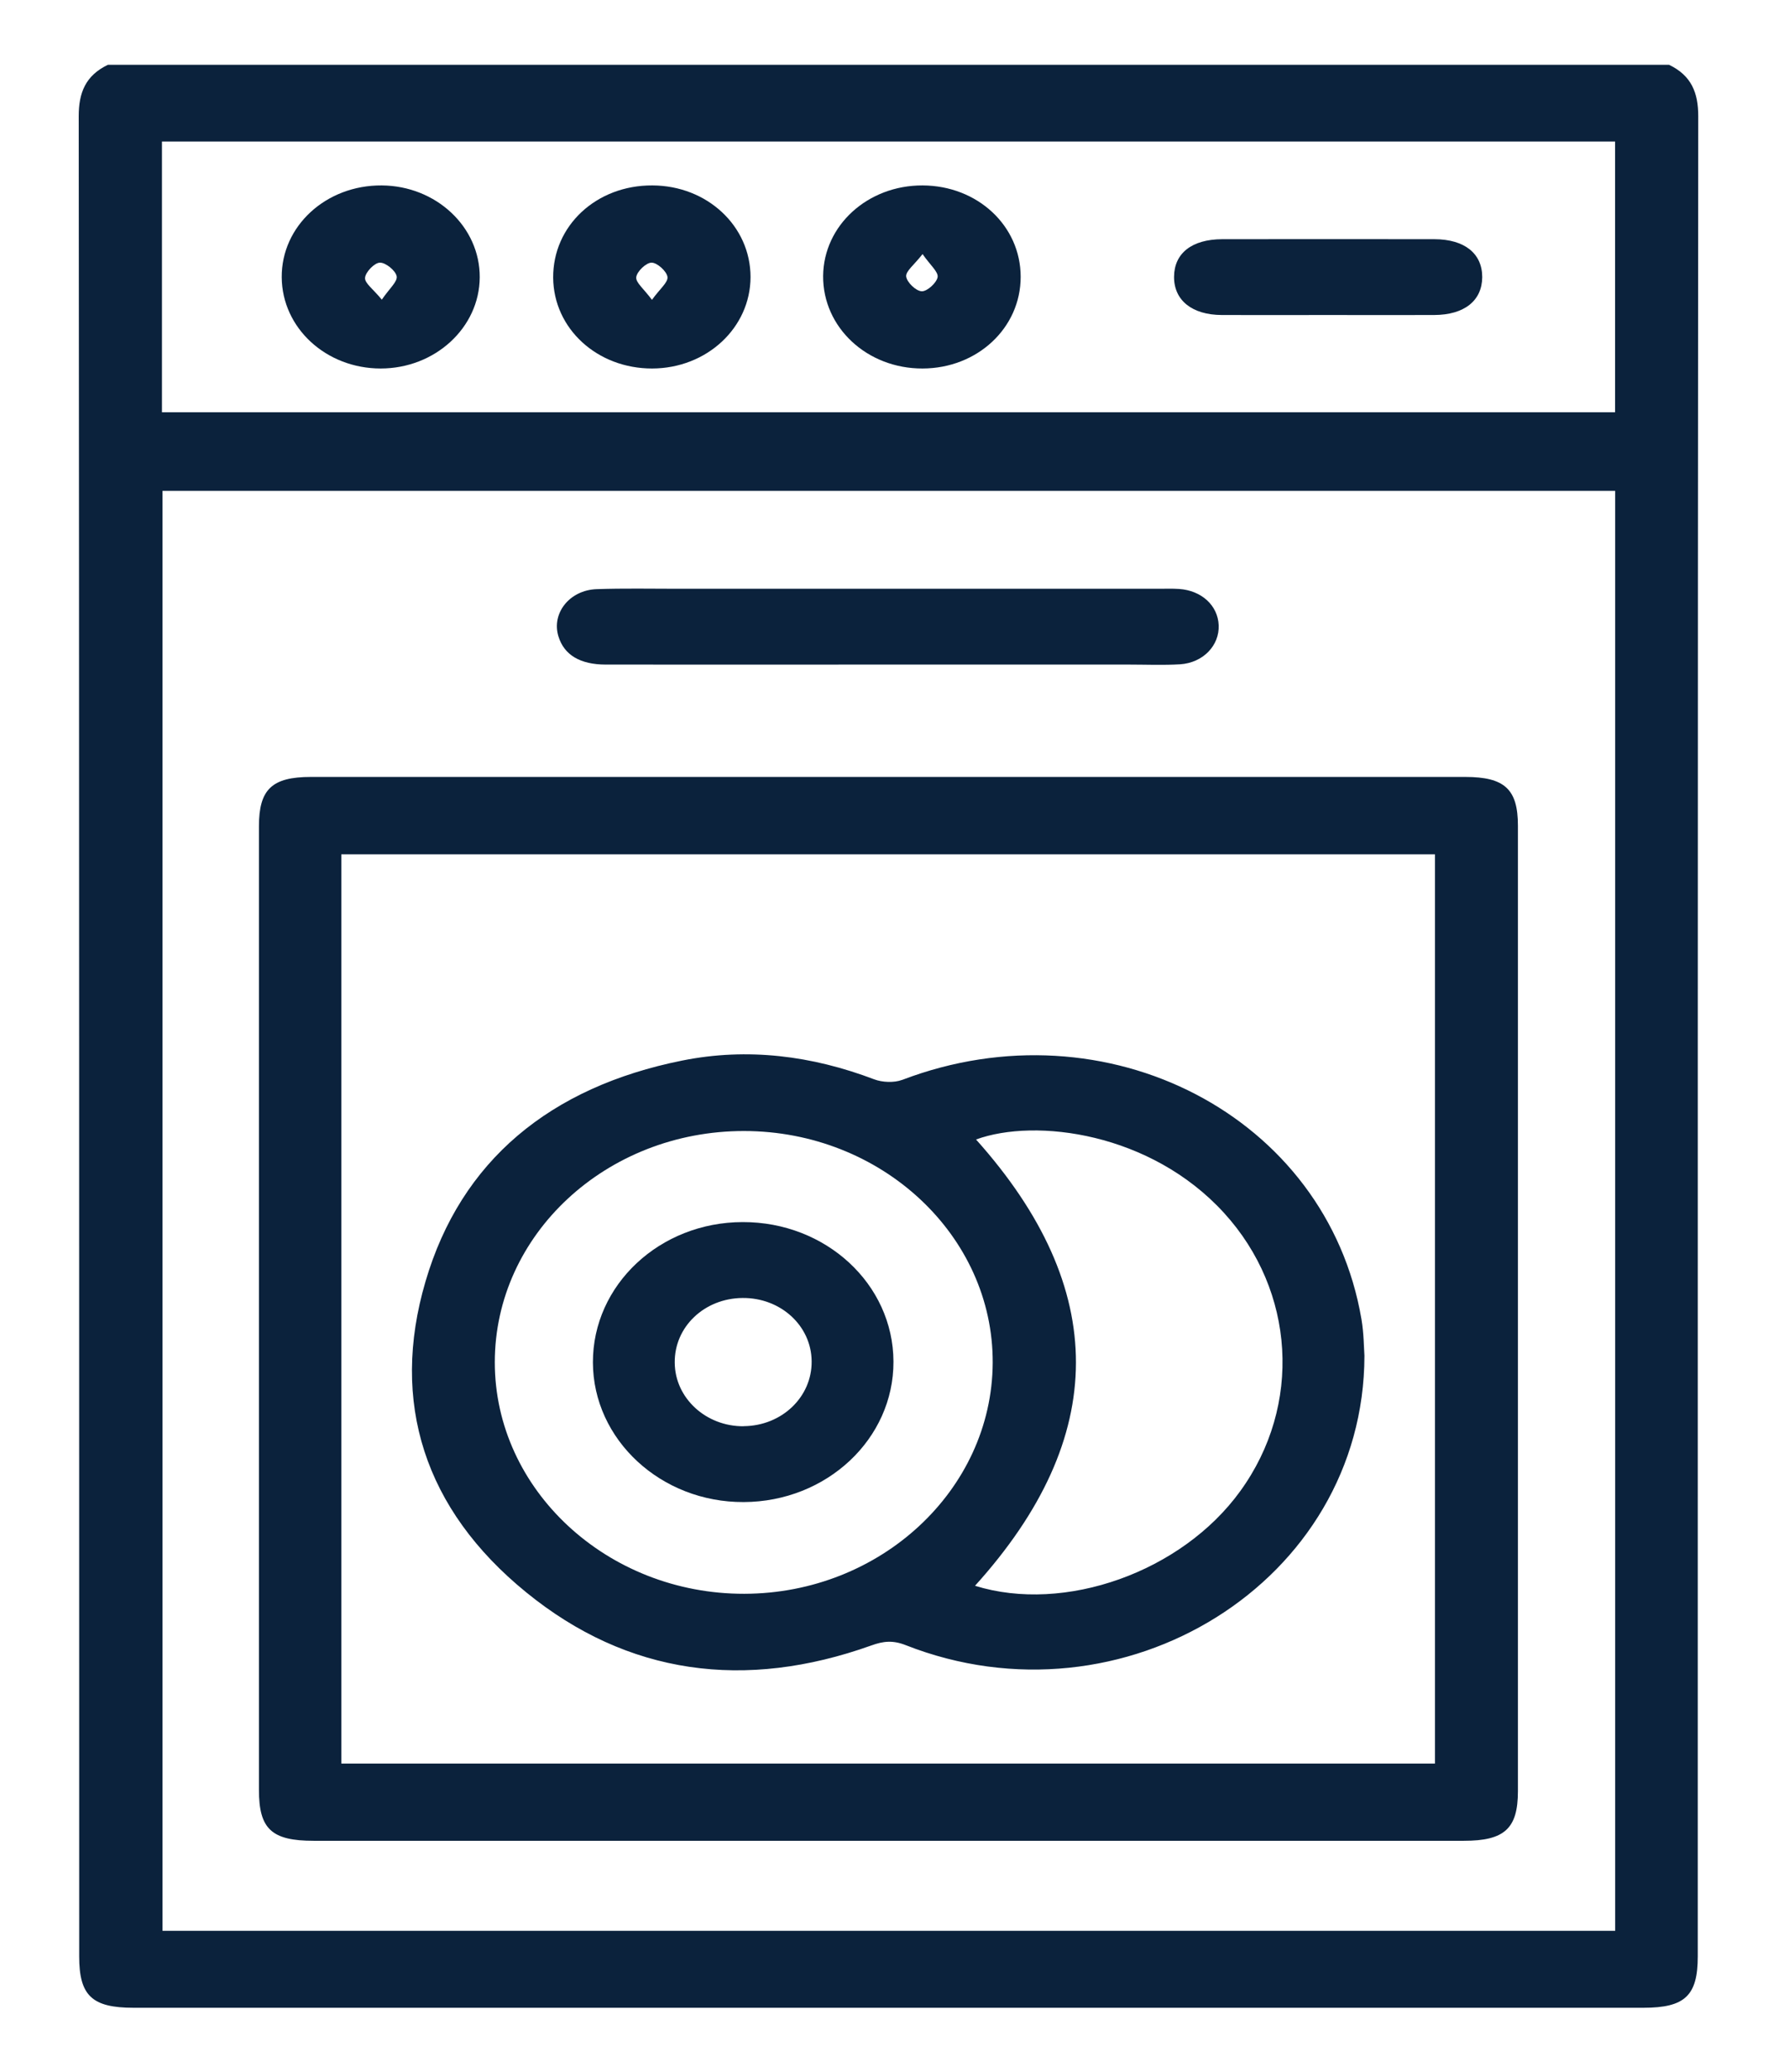
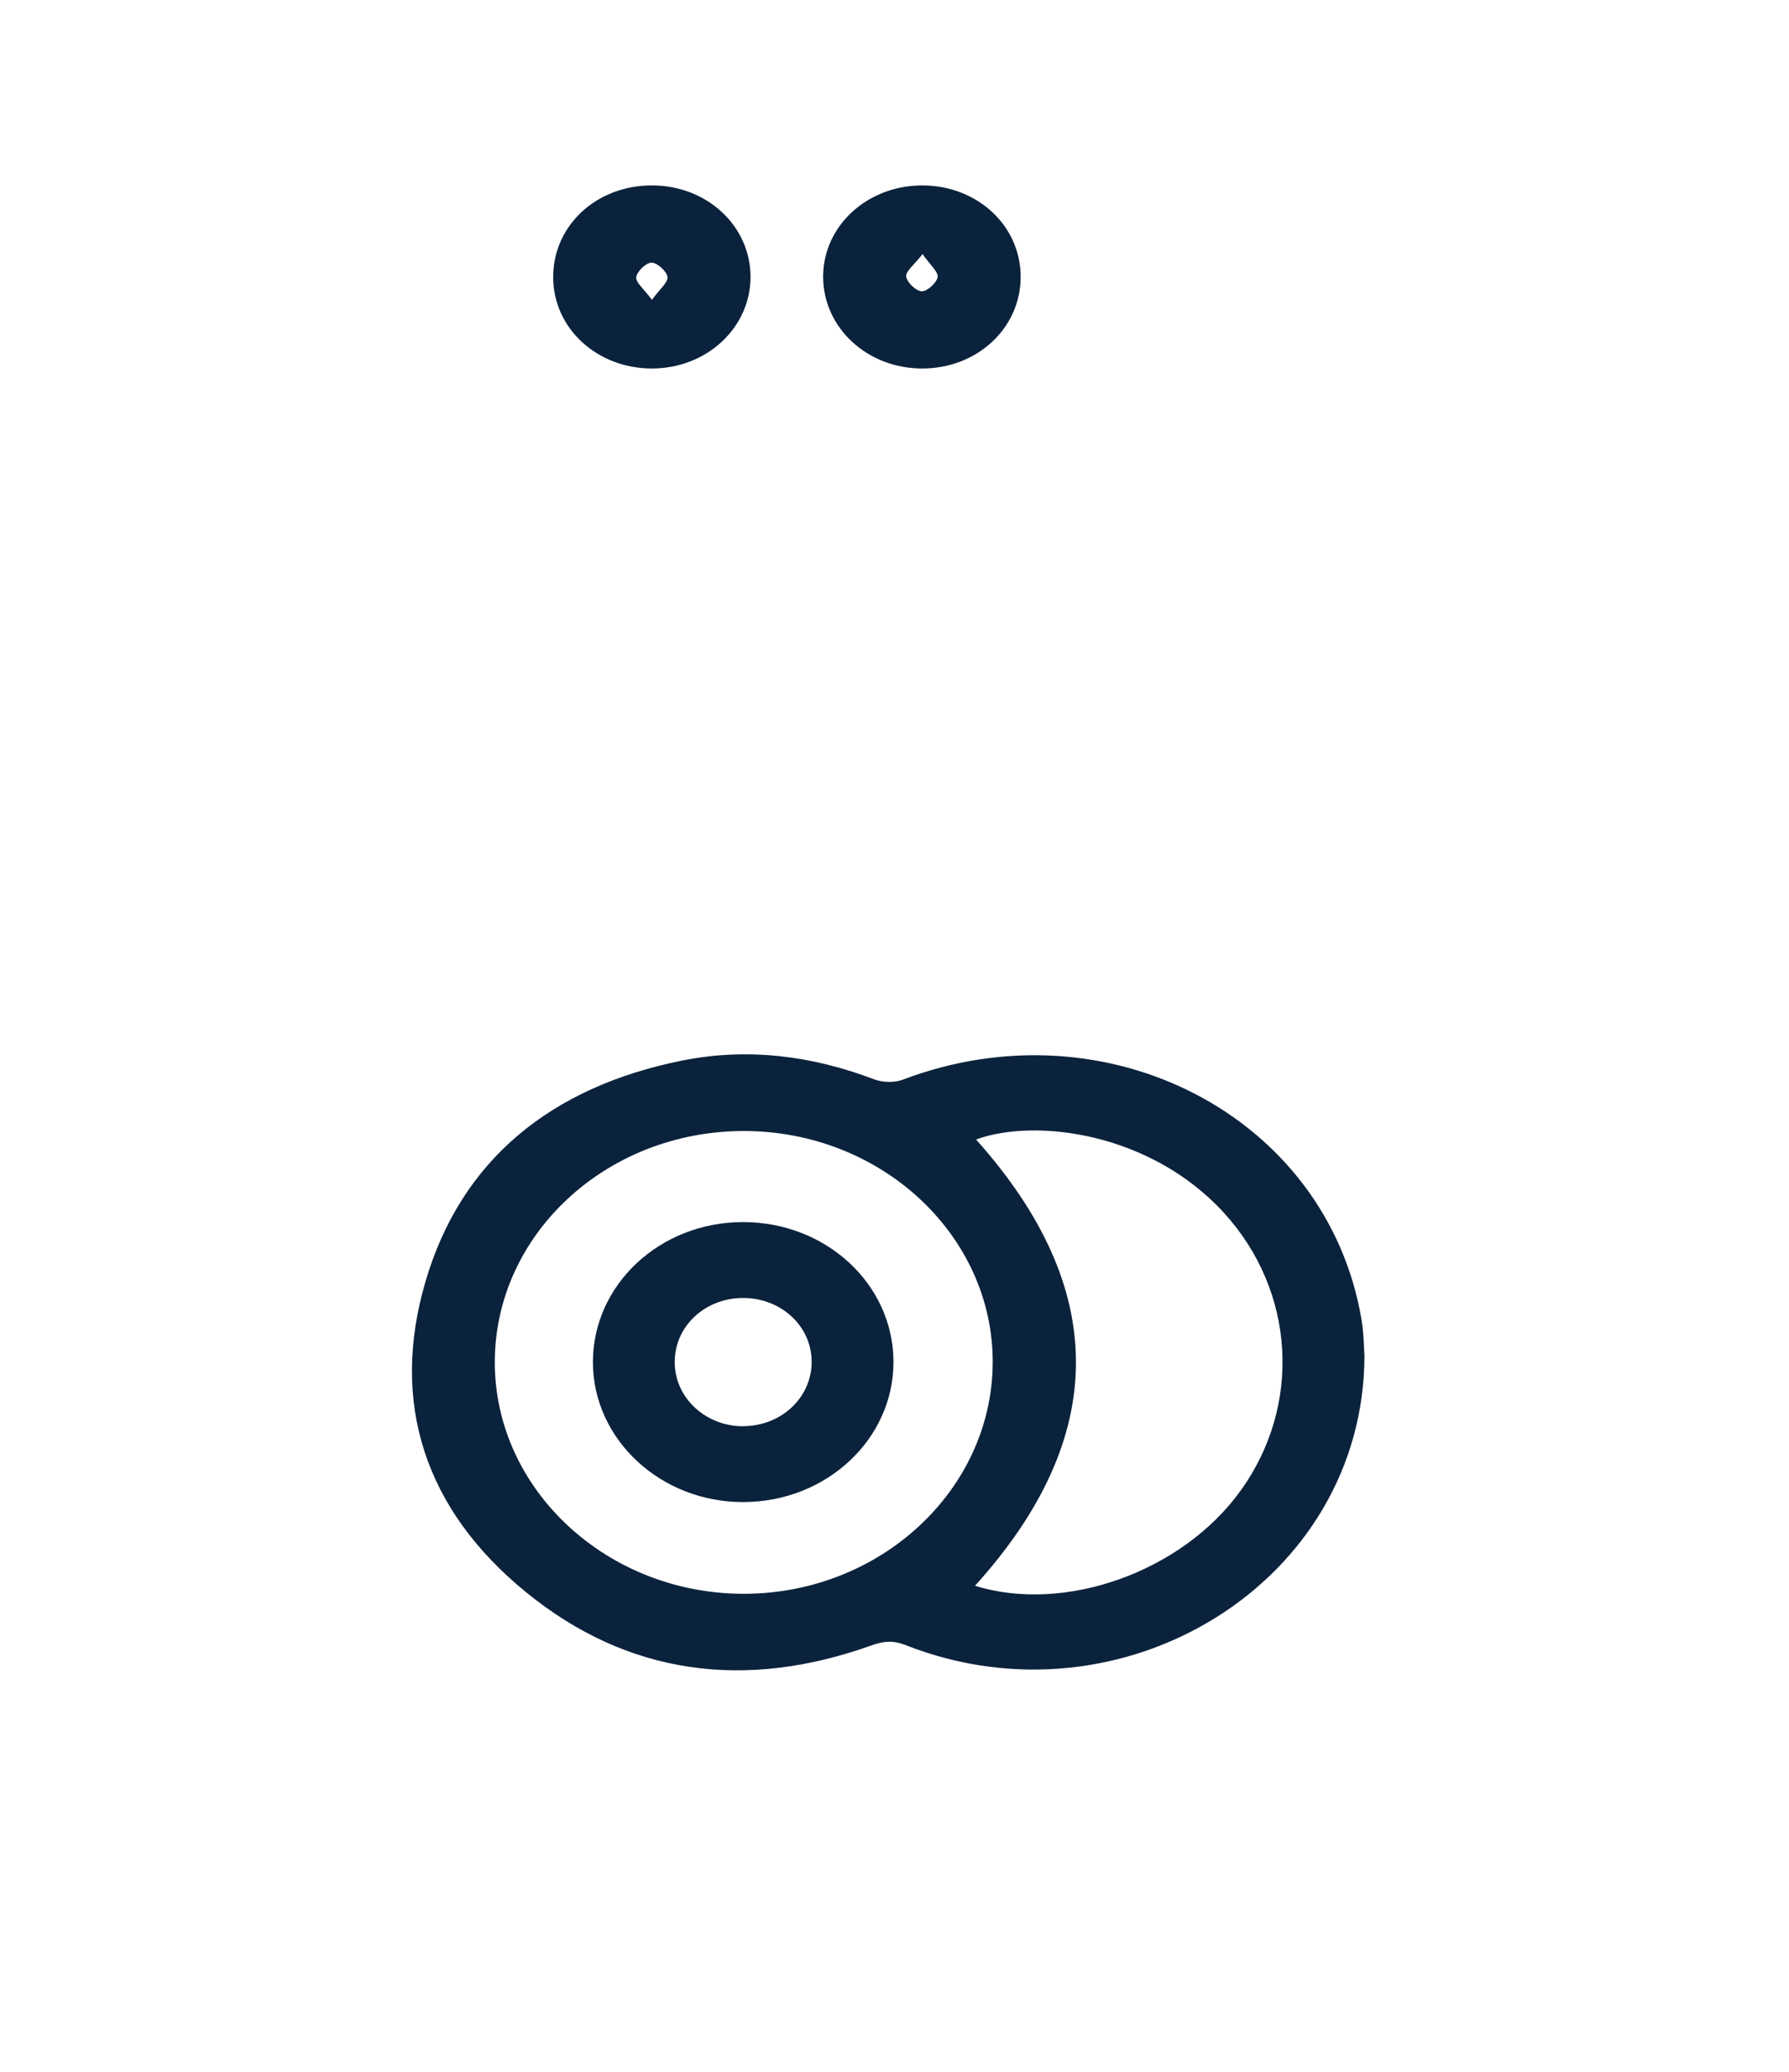
<svg xmlns="http://www.w3.org/2000/svg" width="19" height="22" viewBox="0 0 19 22" fill="none">
-   <path d="M17.726 0.688H1.146C0.907 0.803 0.836 0.986 0.836 1.233C0.842 7.747 0.84 14.261 0.841 20.775C0.841 21.191 0.977 21.32 1.418 21.32C6.763 21.32 12.108 21.32 17.454 21.32C17.895 21.32 18.031 21.191 18.031 20.775C18.031 14.261 18.03 7.747 18.036 1.233C18.036 0.986 17.965 0.803 17.726 0.688ZM1.72 1.503H17.153V4.378H1.72V1.503ZM17.154 20.503H1.726V5.212H17.154V20.503Z" fill="#0B223C" />
-   <path d="M3.332 19.547C5.364 19.547 7.396 19.547 9.428 19.547C11.46 19.547 13.506 19.547 15.546 19.547C15.979 19.547 16.121 19.417 16.121 19.02C16.121 15.603 16.121 12.186 16.121 8.768C16.121 8.381 15.981 8.25 15.56 8.25C11.474 8.25 7.389 8.25 3.303 8.25C2.887 8.25 2.75 8.382 2.75 8.775C2.75 12.185 2.75 15.596 2.75 19.007C2.75 19.422 2.885 19.547 3.332 19.547V19.547ZM3.625 9.072H15.24V18.727H3.625V9.072Z" fill="#0B223C" />
-   <path d="M6.435 7.057C7.426 7.058 8.417 7.057 9.408 7.057C10.269 7.057 11.13 7.057 11.991 7.057C12.171 7.057 12.353 7.065 12.533 7.054C12.778 7.038 12.952 6.854 12.943 6.639C12.934 6.429 12.761 6.27 12.522 6.254C12.45 6.249 12.377 6.252 12.305 6.252C10.605 6.252 8.905 6.252 7.205 6.252C6.916 6.252 6.626 6.246 6.337 6.256C6.048 6.266 5.855 6.513 5.931 6.758C5.991 6.954 6.16 7.057 6.435 7.057H6.435Z" fill="#0B223C" />
  <path d="M6.928 1.969C6.334 1.966 5.871 2.397 5.875 2.949C5.879 3.49 6.343 3.914 6.926 3.913C7.506 3.912 7.97 3.48 7.971 2.942C7.971 2.401 7.511 1.971 6.929 1.969H6.928ZM6.924 3.184C6.839 3.068 6.751 3.001 6.757 2.944C6.764 2.883 6.862 2.789 6.92 2.789C6.98 2.789 7.081 2.881 7.089 2.941C7.096 2.999 7.008 3.067 6.924 3.184Z" fill="#0B223C" />
  <path d="M9.798 1.969C9.215 1.967 8.747 2.394 8.742 2.93C8.738 3.477 9.209 3.915 9.798 3.913C10.38 3.912 10.84 3.482 10.84 2.94C10.84 2.398 10.382 1.971 9.798 1.969ZM9.789 3.093C9.728 3.091 9.631 2.997 9.624 2.936C9.618 2.879 9.709 2.813 9.798 2.698C9.88 2.816 9.966 2.886 9.958 2.942C9.948 3.003 9.846 3.096 9.789 3.093H9.789Z" fill="#0B223C" />
-   <path d="M4.054 1.969C3.462 1.965 2.988 2.401 2.992 2.945C2.996 3.483 3.463 3.913 4.043 3.913C4.621 3.913 5.092 3.479 5.095 2.945C5.098 2.41 4.632 1.973 4.054 1.969ZM4.055 3.182C3.965 3.071 3.872 3.007 3.877 2.95C3.882 2.889 3.977 2.79 4.035 2.789C4.097 2.788 4.202 2.874 4.213 2.934C4.223 2.991 4.136 3.063 4.055 3.182Z" fill="#0B223C" />
-   <path d="M15.234 2.54C14.483 2.539 13.731 2.539 12.98 2.54C12.657 2.541 12.47 2.69 12.469 2.94C12.468 3.188 12.659 3.344 12.976 3.345C13.352 3.347 13.727 3.345 14.104 3.345C14.479 3.345 14.855 3.347 15.231 3.345C15.552 3.344 15.74 3.193 15.742 2.943C15.742 2.692 15.555 2.541 15.235 2.54L15.234 2.54Z" fill="#0B223C" />
  <path d="M9.581 11.467C9.496 11.499 9.371 11.494 9.284 11.461C8.623 11.21 7.94 11.122 7.244 11.262C5.844 11.543 4.895 12.324 4.519 13.608C4.142 14.89 4.508 16.029 5.588 16.908C6.666 17.787 7.913 17.952 9.253 17.473C9.382 17.426 9.483 17.416 9.618 17.469C11.925 18.377 14.487 16.797 14.491 14.396C14.485 14.314 14.485 14.159 14.459 14.007C14.092 11.853 11.754 10.639 9.582 11.467L9.581 11.467ZM7.905 16.924C6.449 16.927 5.255 15.819 5.255 14.466C5.255 13.109 6.44 12.009 7.902 12.01C9.362 12.011 10.55 13.12 10.543 14.473C10.535 15.821 9.352 16.921 7.905 16.924ZM13.172 15.834C12.551 16.693 11.307 17.135 10.355 16.839C11.782 15.261 11.783 13.683 10.366 12.1C10.999 11.869 12.222 12.027 13 12.88C13.756 13.709 13.832 14.924 13.172 15.834Z" fill="#0B223C" />
  <path d="M7.888 12.977C7.006 12.978 6.295 13.645 6.297 14.467C6.299 15.287 7.019 15.954 7.898 15.95C8.78 15.947 9.492 15.279 9.489 14.458C9.486 13.636 8.772 12.975 7.888 12.977ZM7.9 15.145C7.498 15.149 7.168 14.846 7.166 14.469C7.162 14.089 7.481 13.786 7.886 13.783C8.291 13.779 8.617 14.078 8.62 14.455C8.624 14.834 8.304 15.14 7.9 15.144V15.145Z" fill="#0B223C" />
</svg>